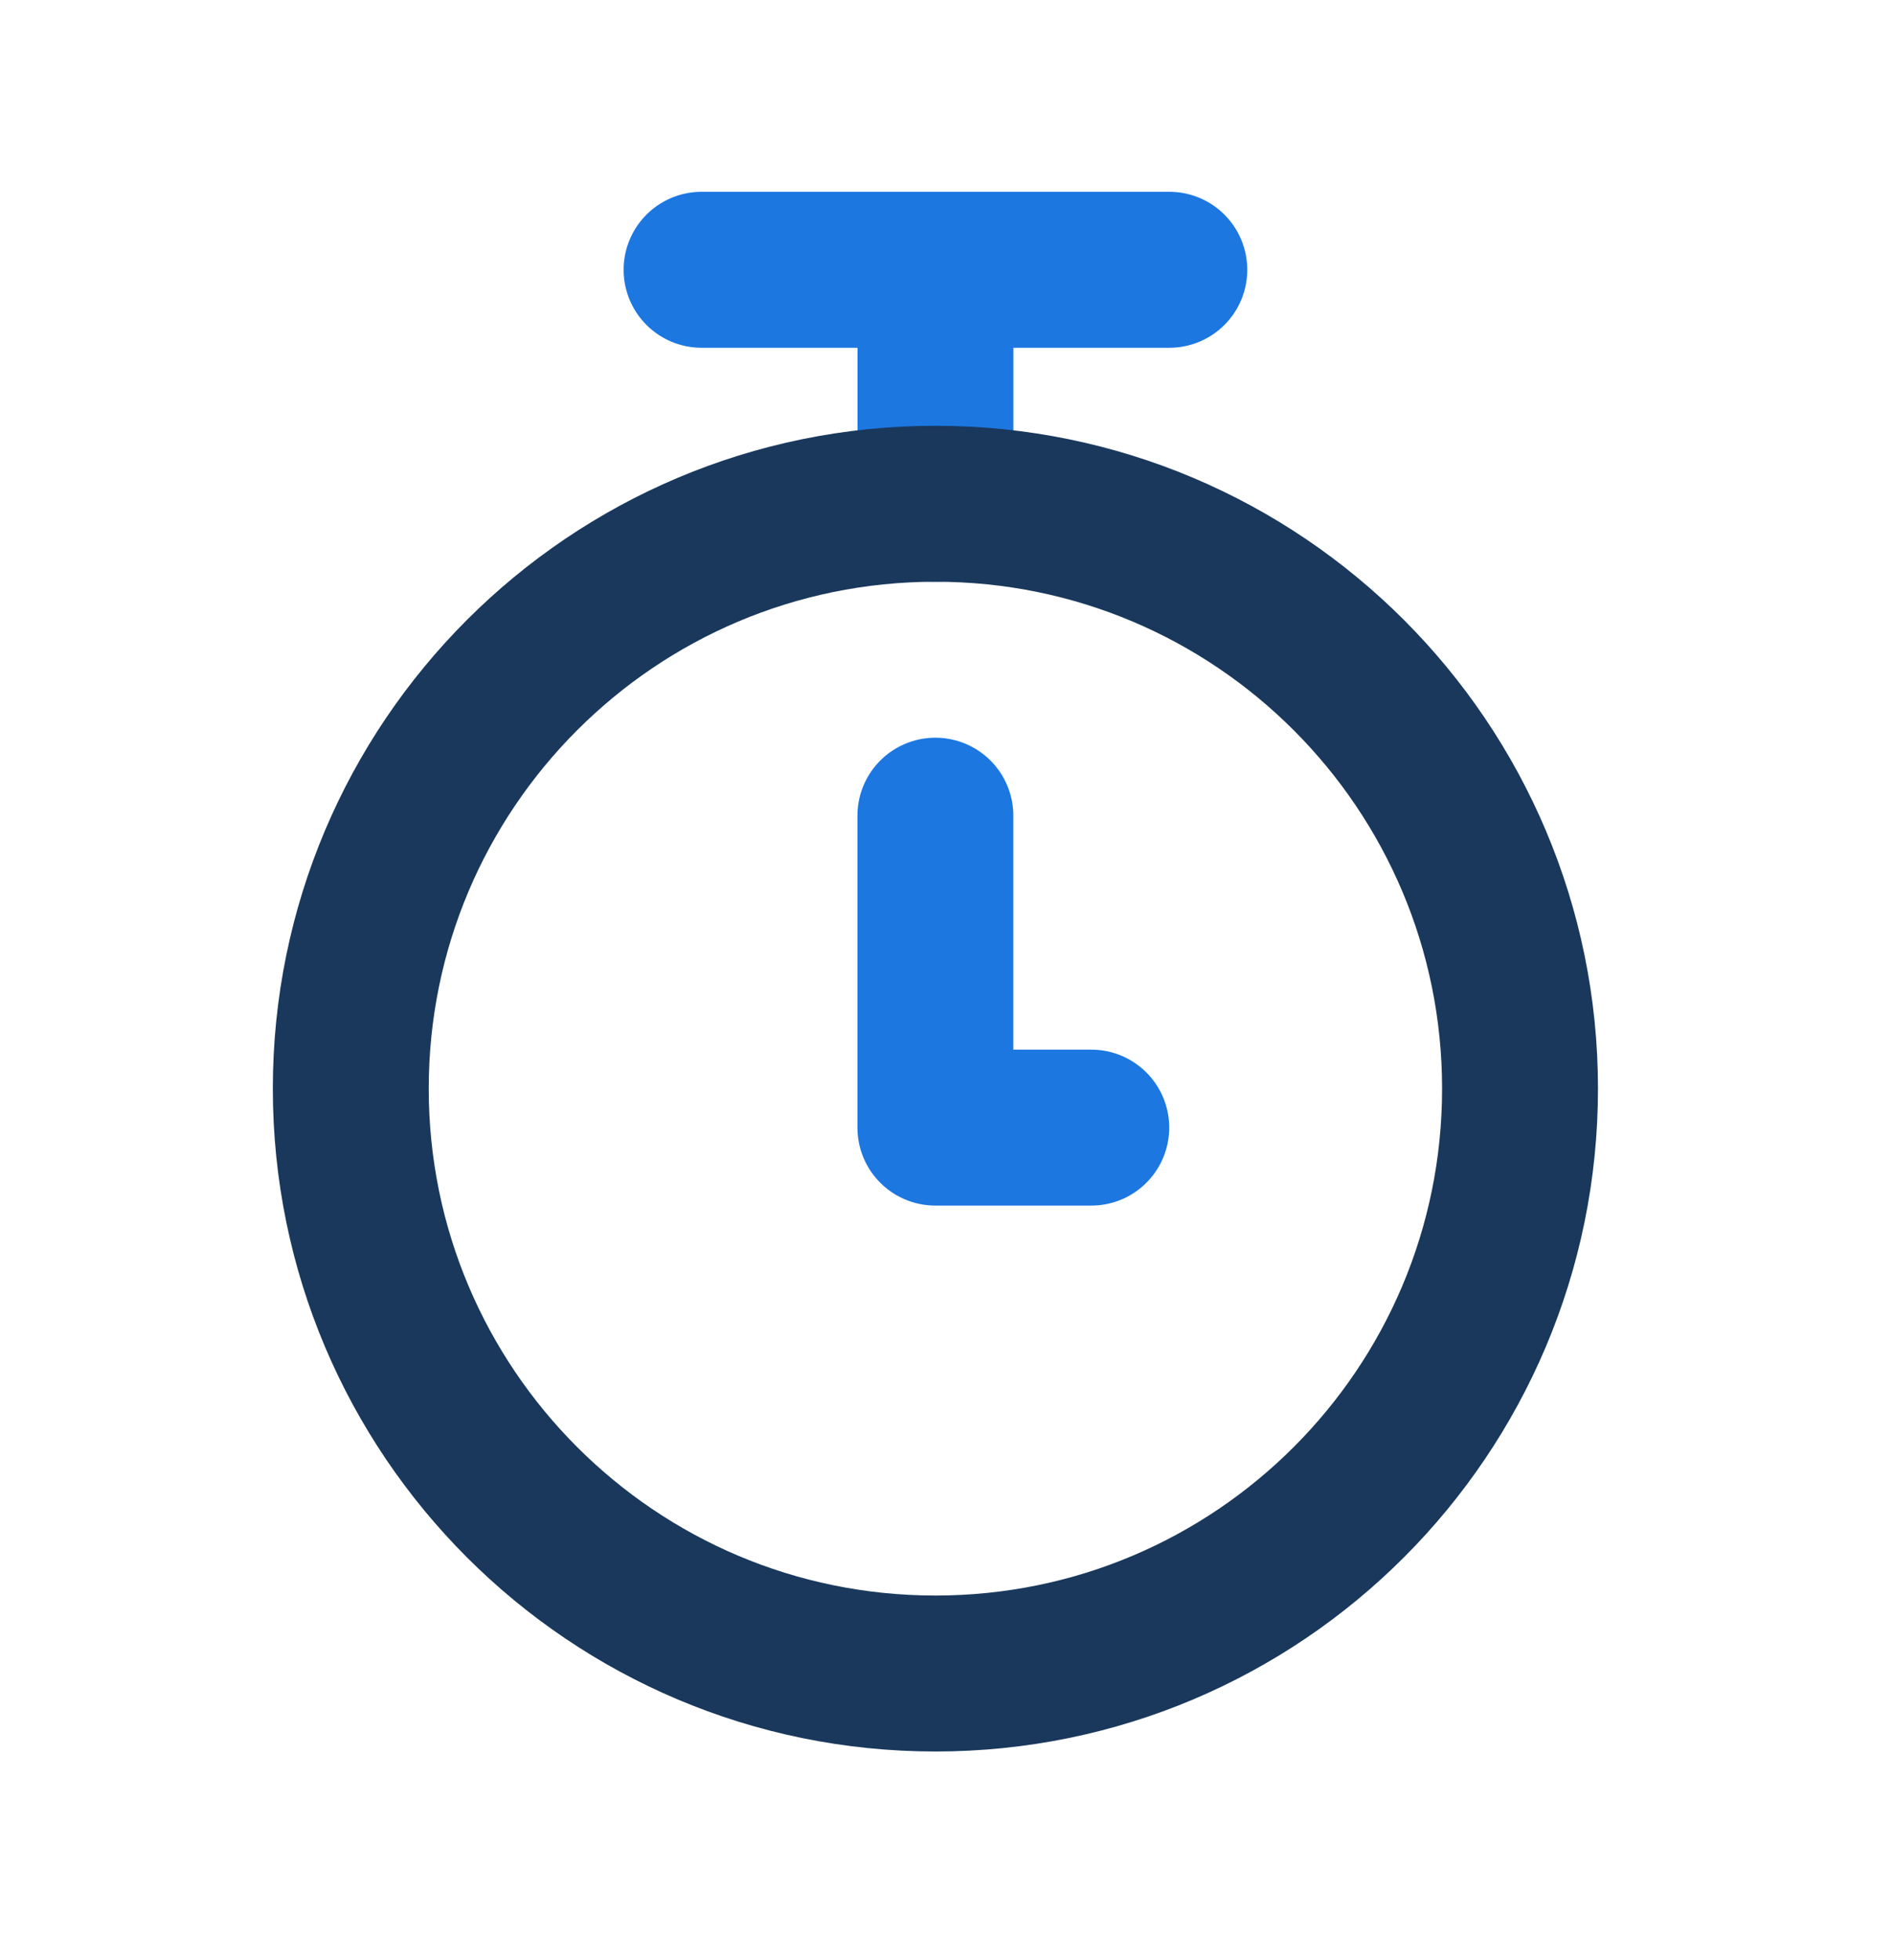
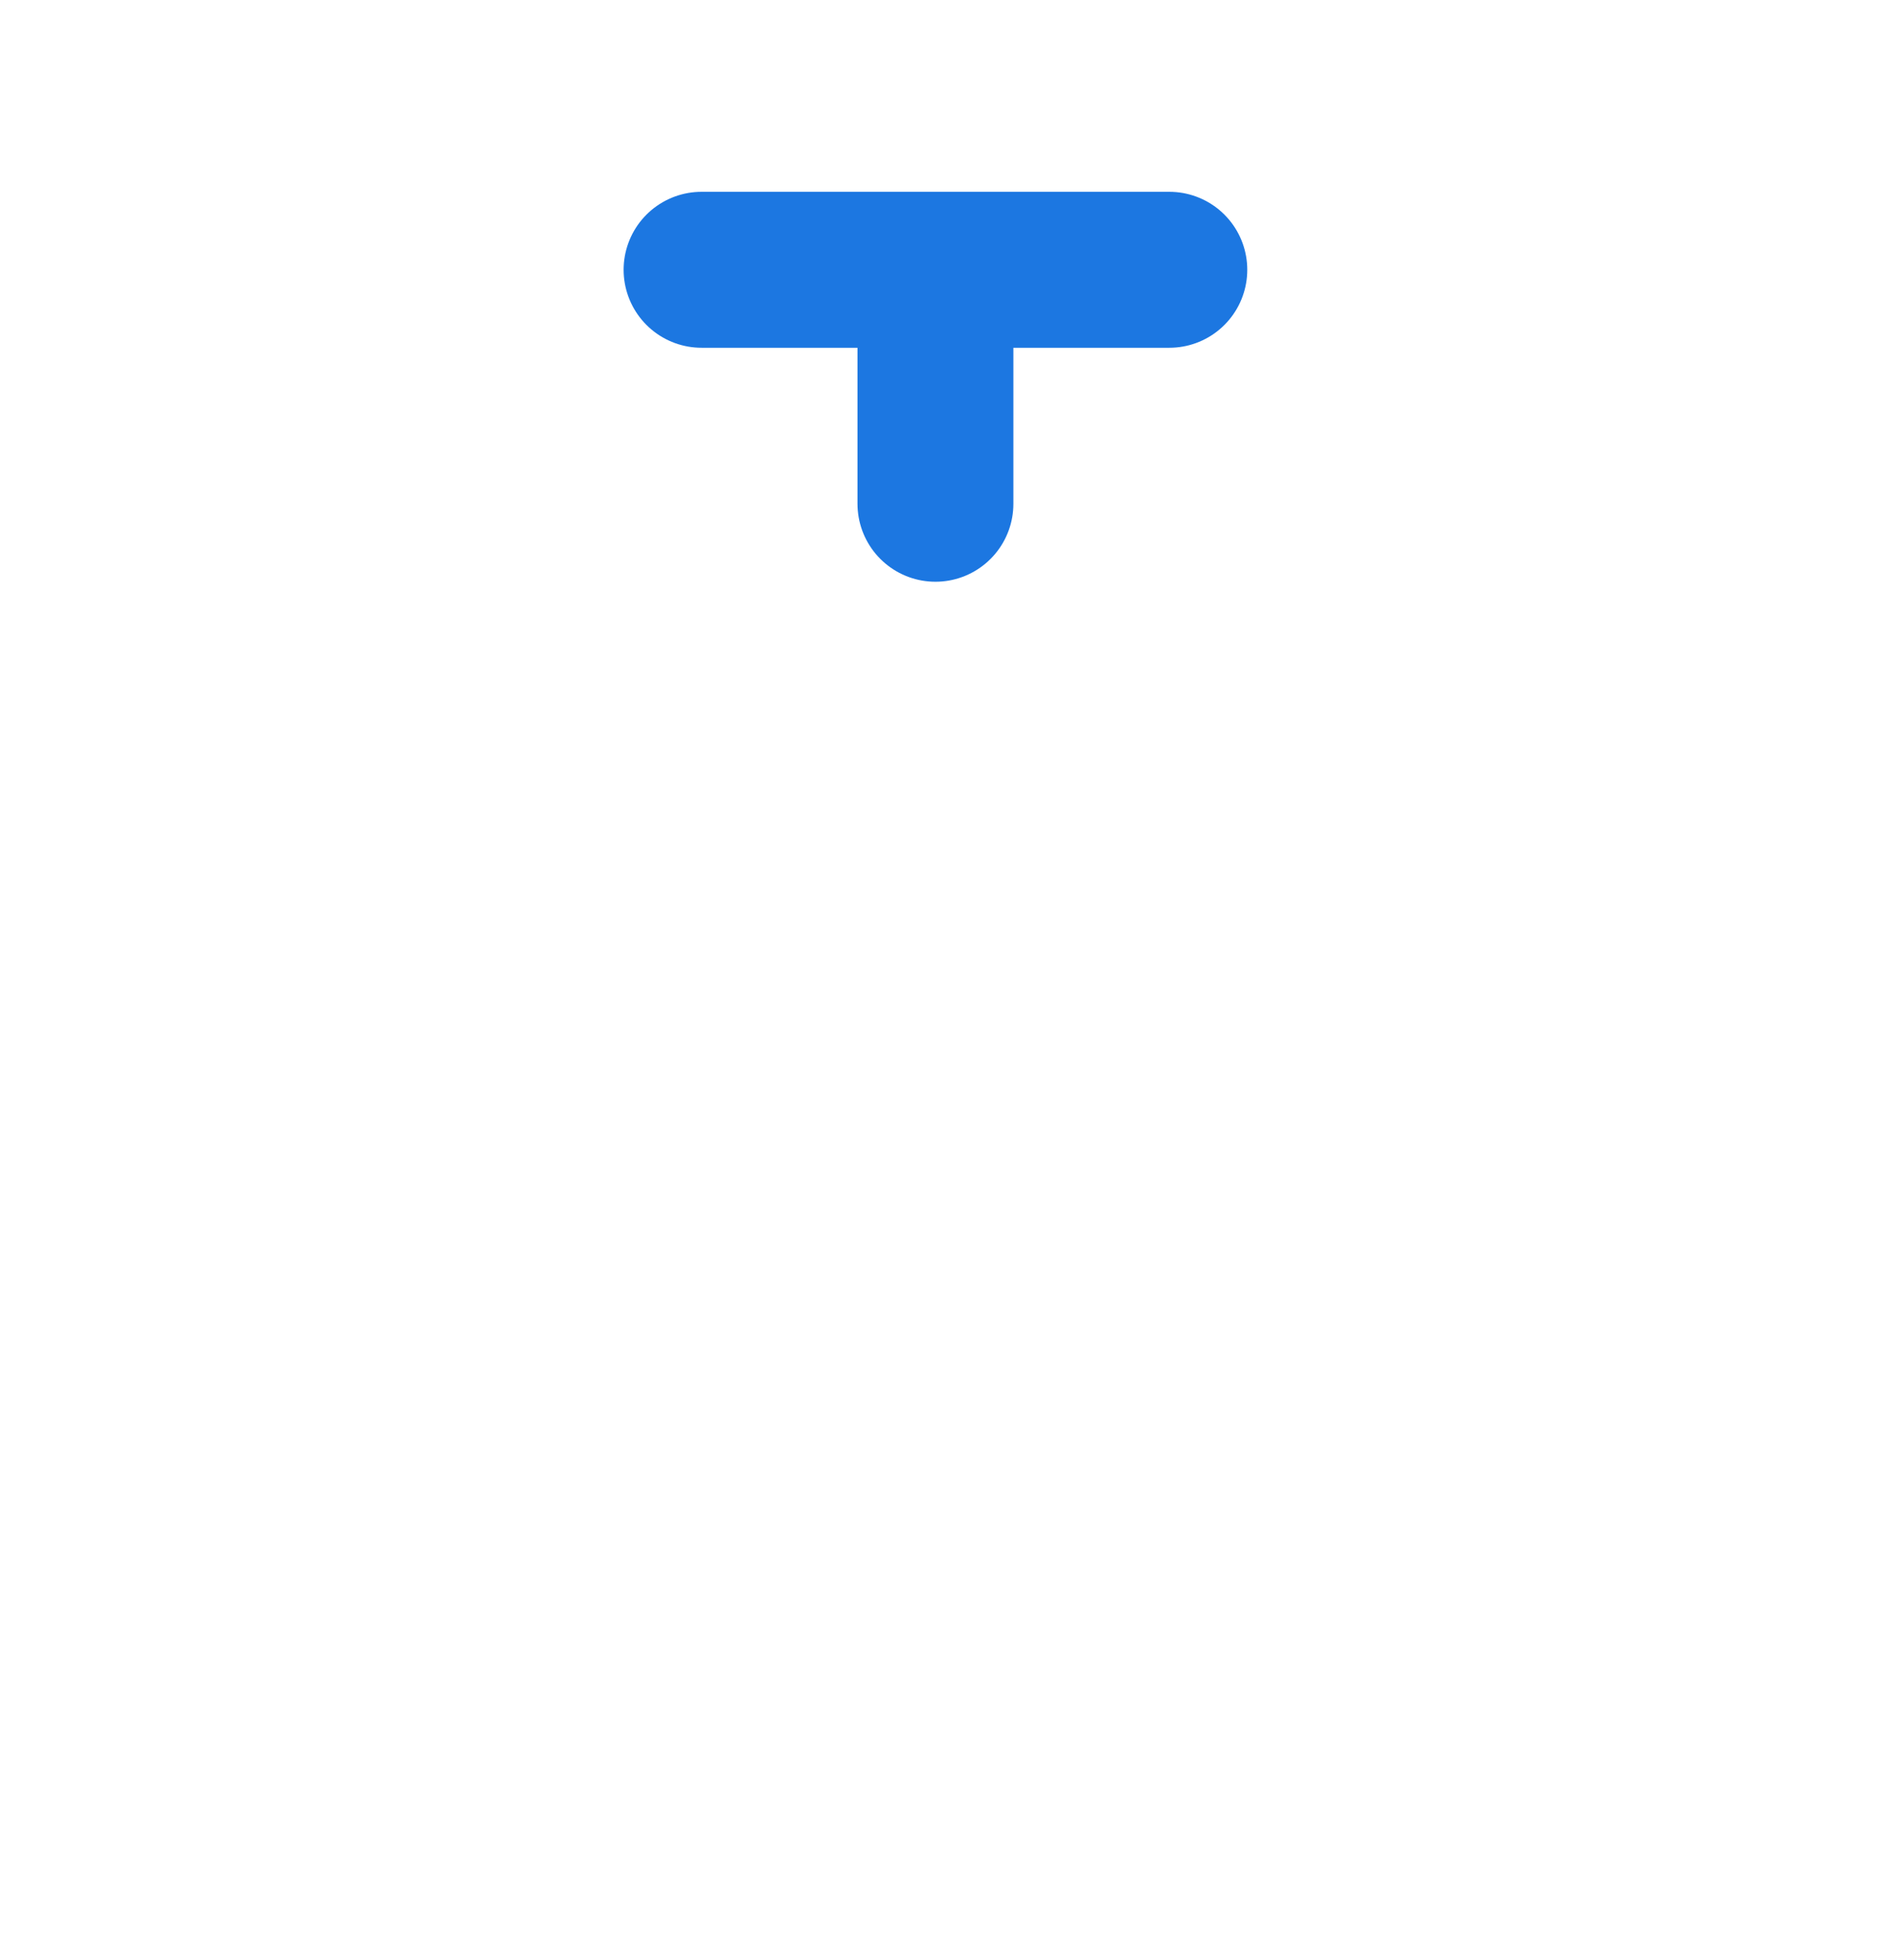
<svg xmlns="http://www.w3.org/2000/svg" width="29" height="30" viewBox="0 0 29 30" fill="none">
  <path d="M10.742 4.129H17.904M14.323 7.71V4.129V7.71Z" stroke="#1C77E1" stroke-width="2.387" stroke-linecap="round" stroke-linejoin="round" />
-   <path d="M14.322 12.484V17.258H16.709" stroke="#1C77E1" stroke-width="2.387" stroke-linecap="round" stroke-linejoin="round" />
-   <path d="M14.323 25.613C19.267 25.613 23.274 21.605 23.274 16.662C23.274 11.718 19.267 7.71 14.323 7.71C9.379 7.71 5.371 11.718 5.371 16.662C5.371 21.605 9.379 25.613 14.323 25.613Z" stroke="#19385C" stroke-width="2.387" stroke-linecap="round" stroke-linejoin="round" />
</svg>